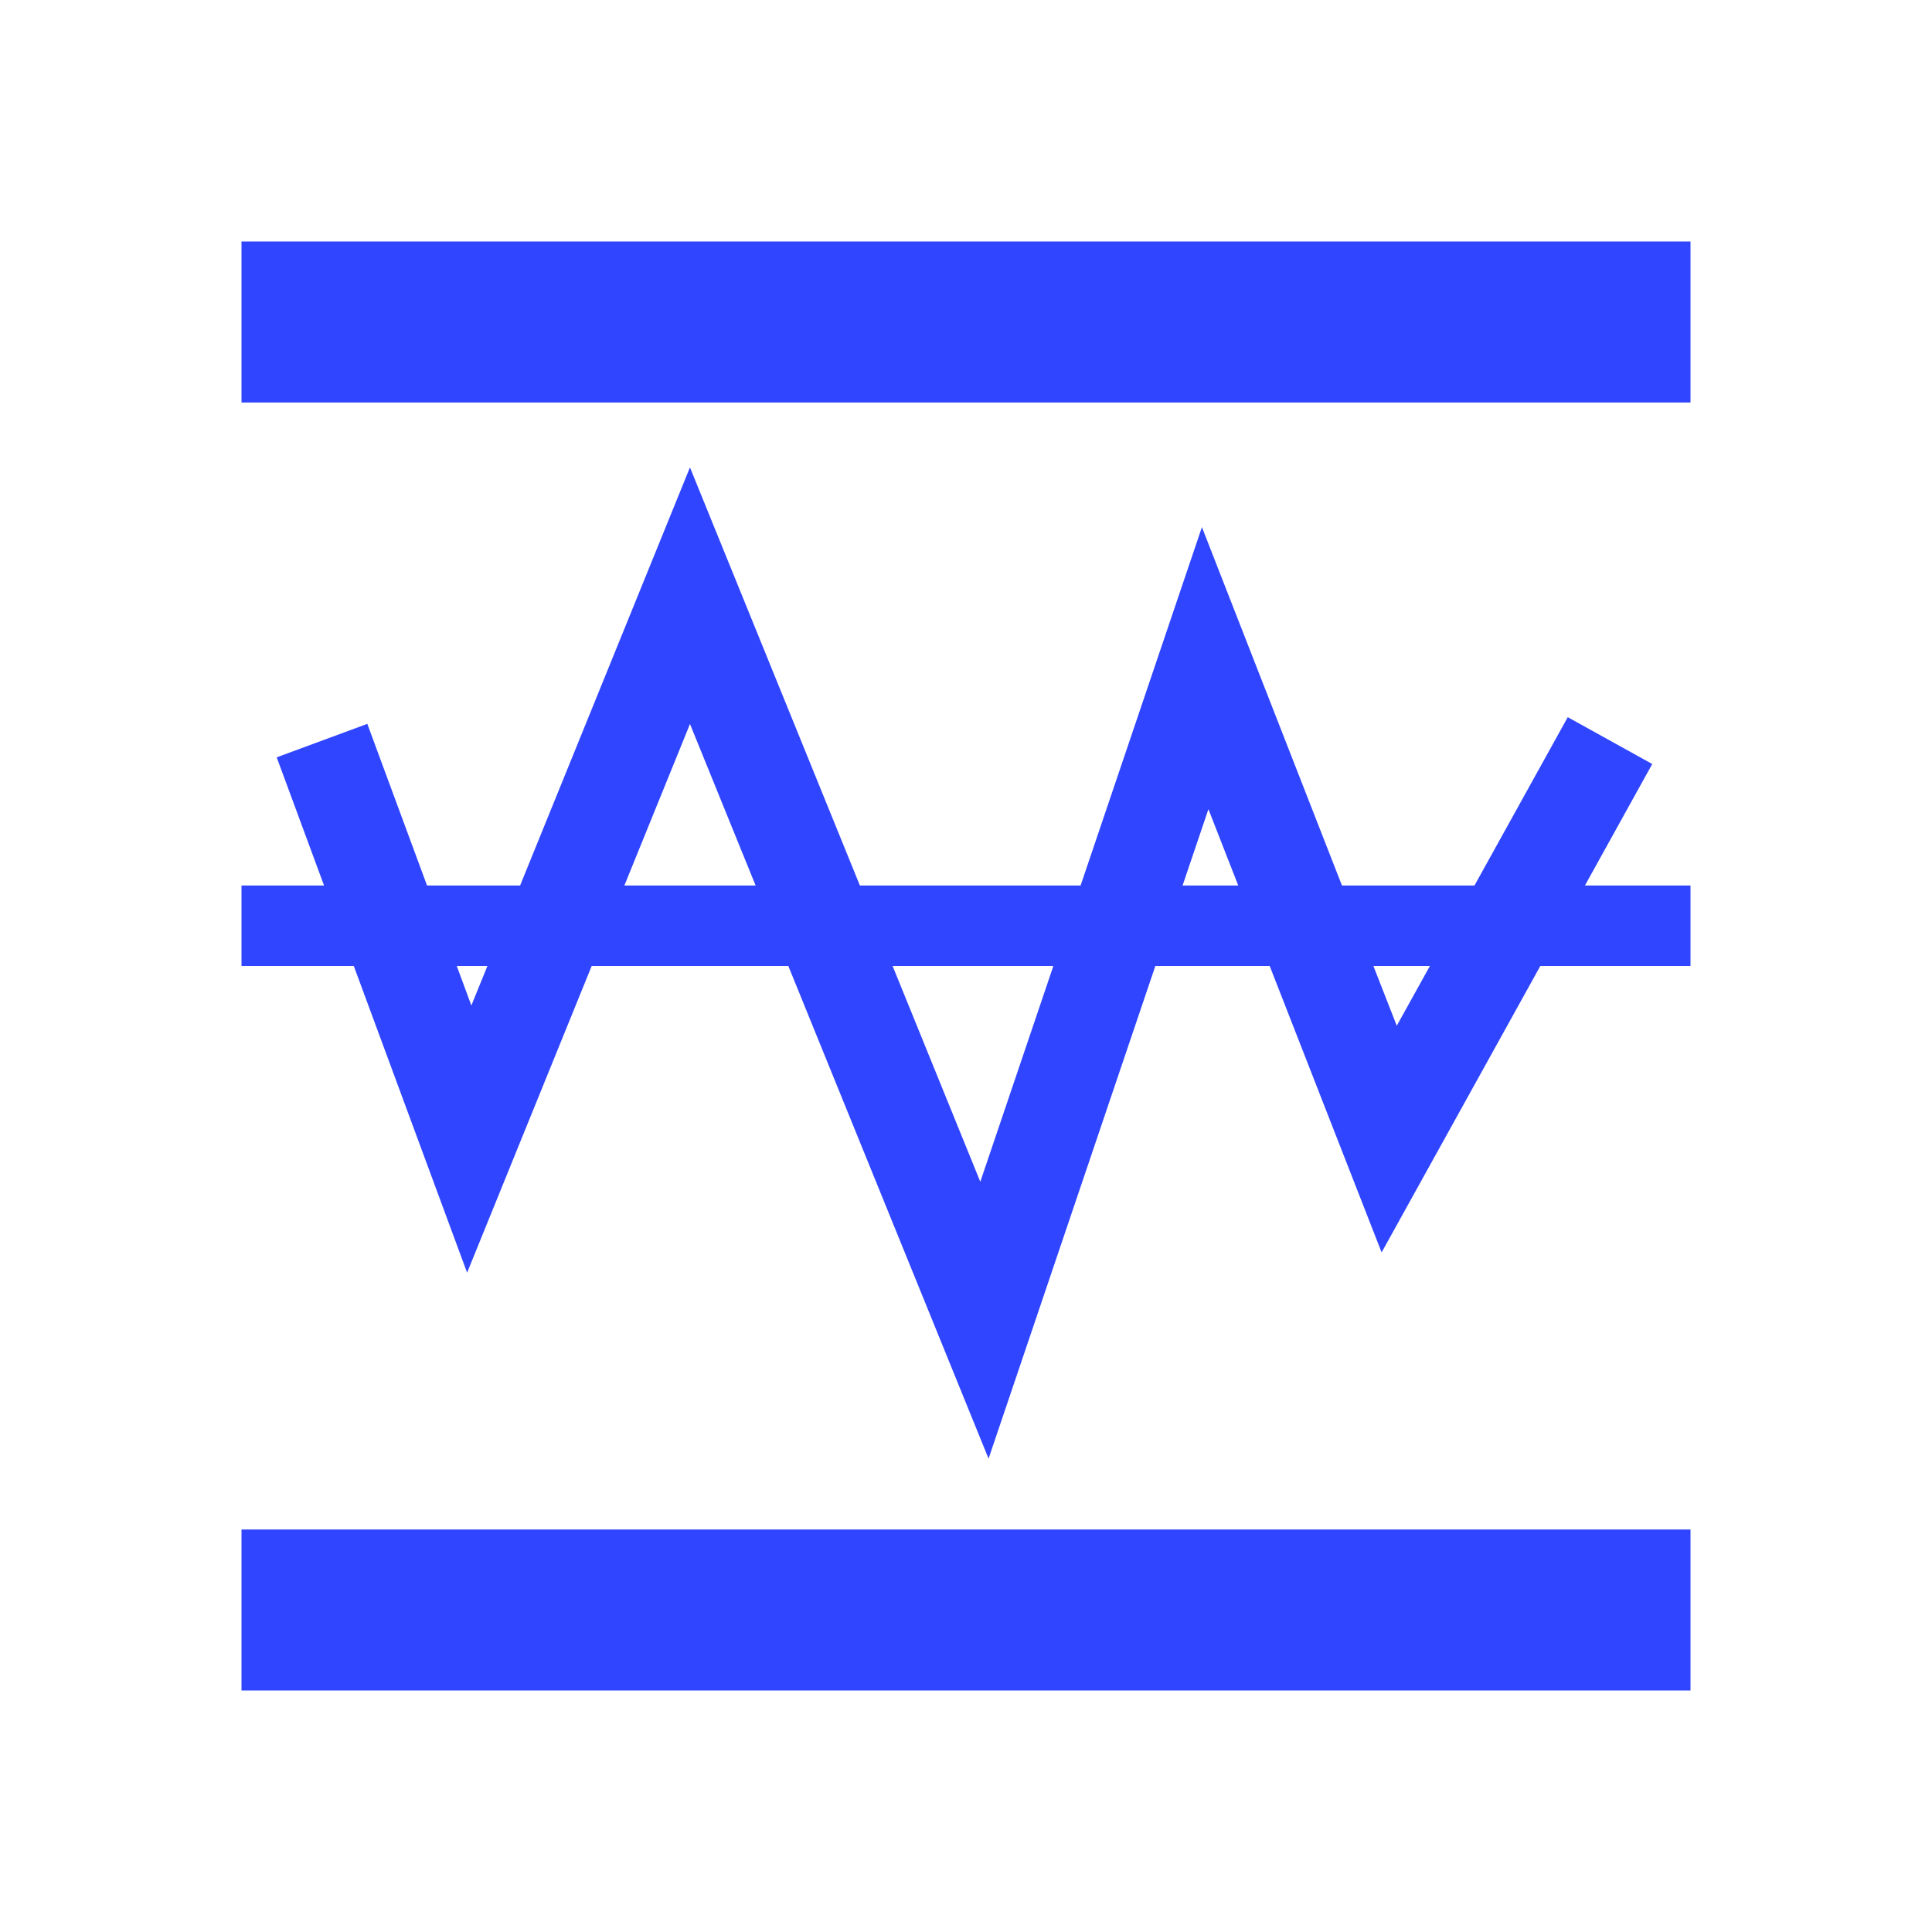
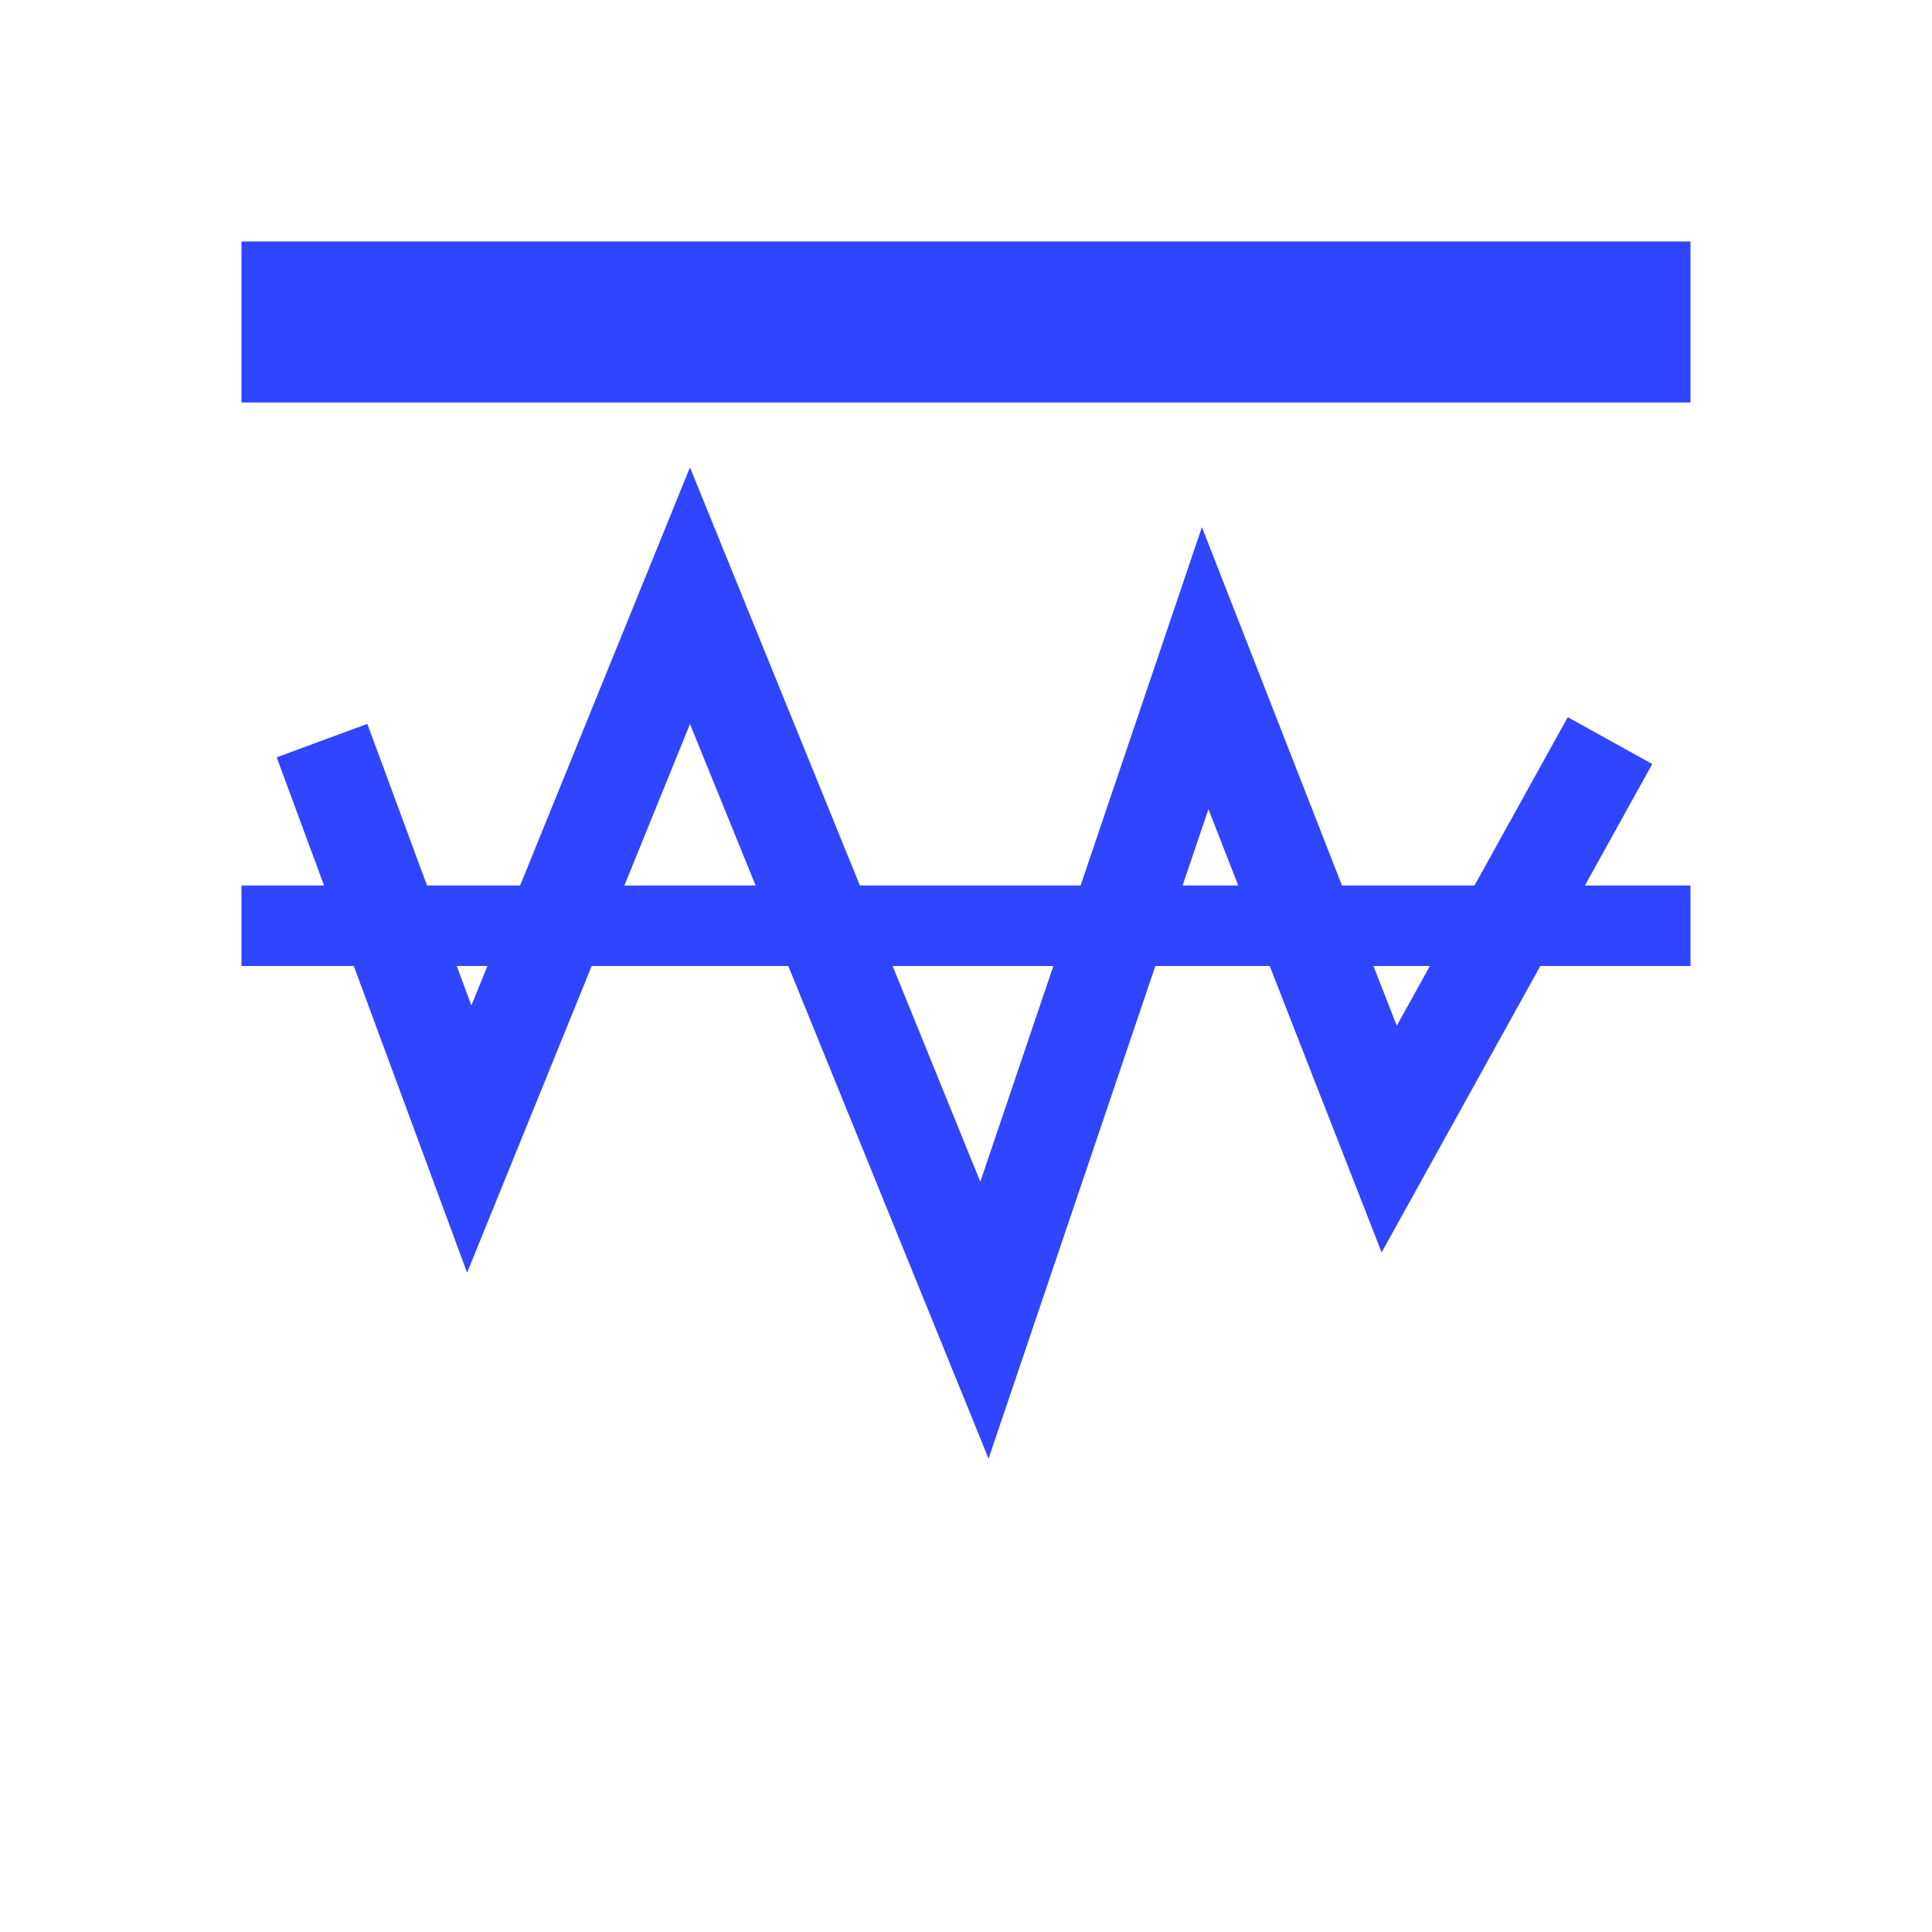
<svg xmlns="http://www.w3.org/2000/svg" width="24" height="24" viewBox="0 0 24 24" fill="none">
  <path d="M3 5V3H21V5H3Z" fill="#3045FF" />
  <path d="M3 12V11H21V12H3Z" fill="#3045FF" />
-   <path d="M3 21V19H21V21H3Z" fill="#3045FF" />
  <path d="M4 9.2L5.829 14.15L8.571 7.4L12.229 16.4L14.971 8.3L17.257 14.15L20 9.2" stroke="#3045FF" stroke-width="1.2" />
</svg>